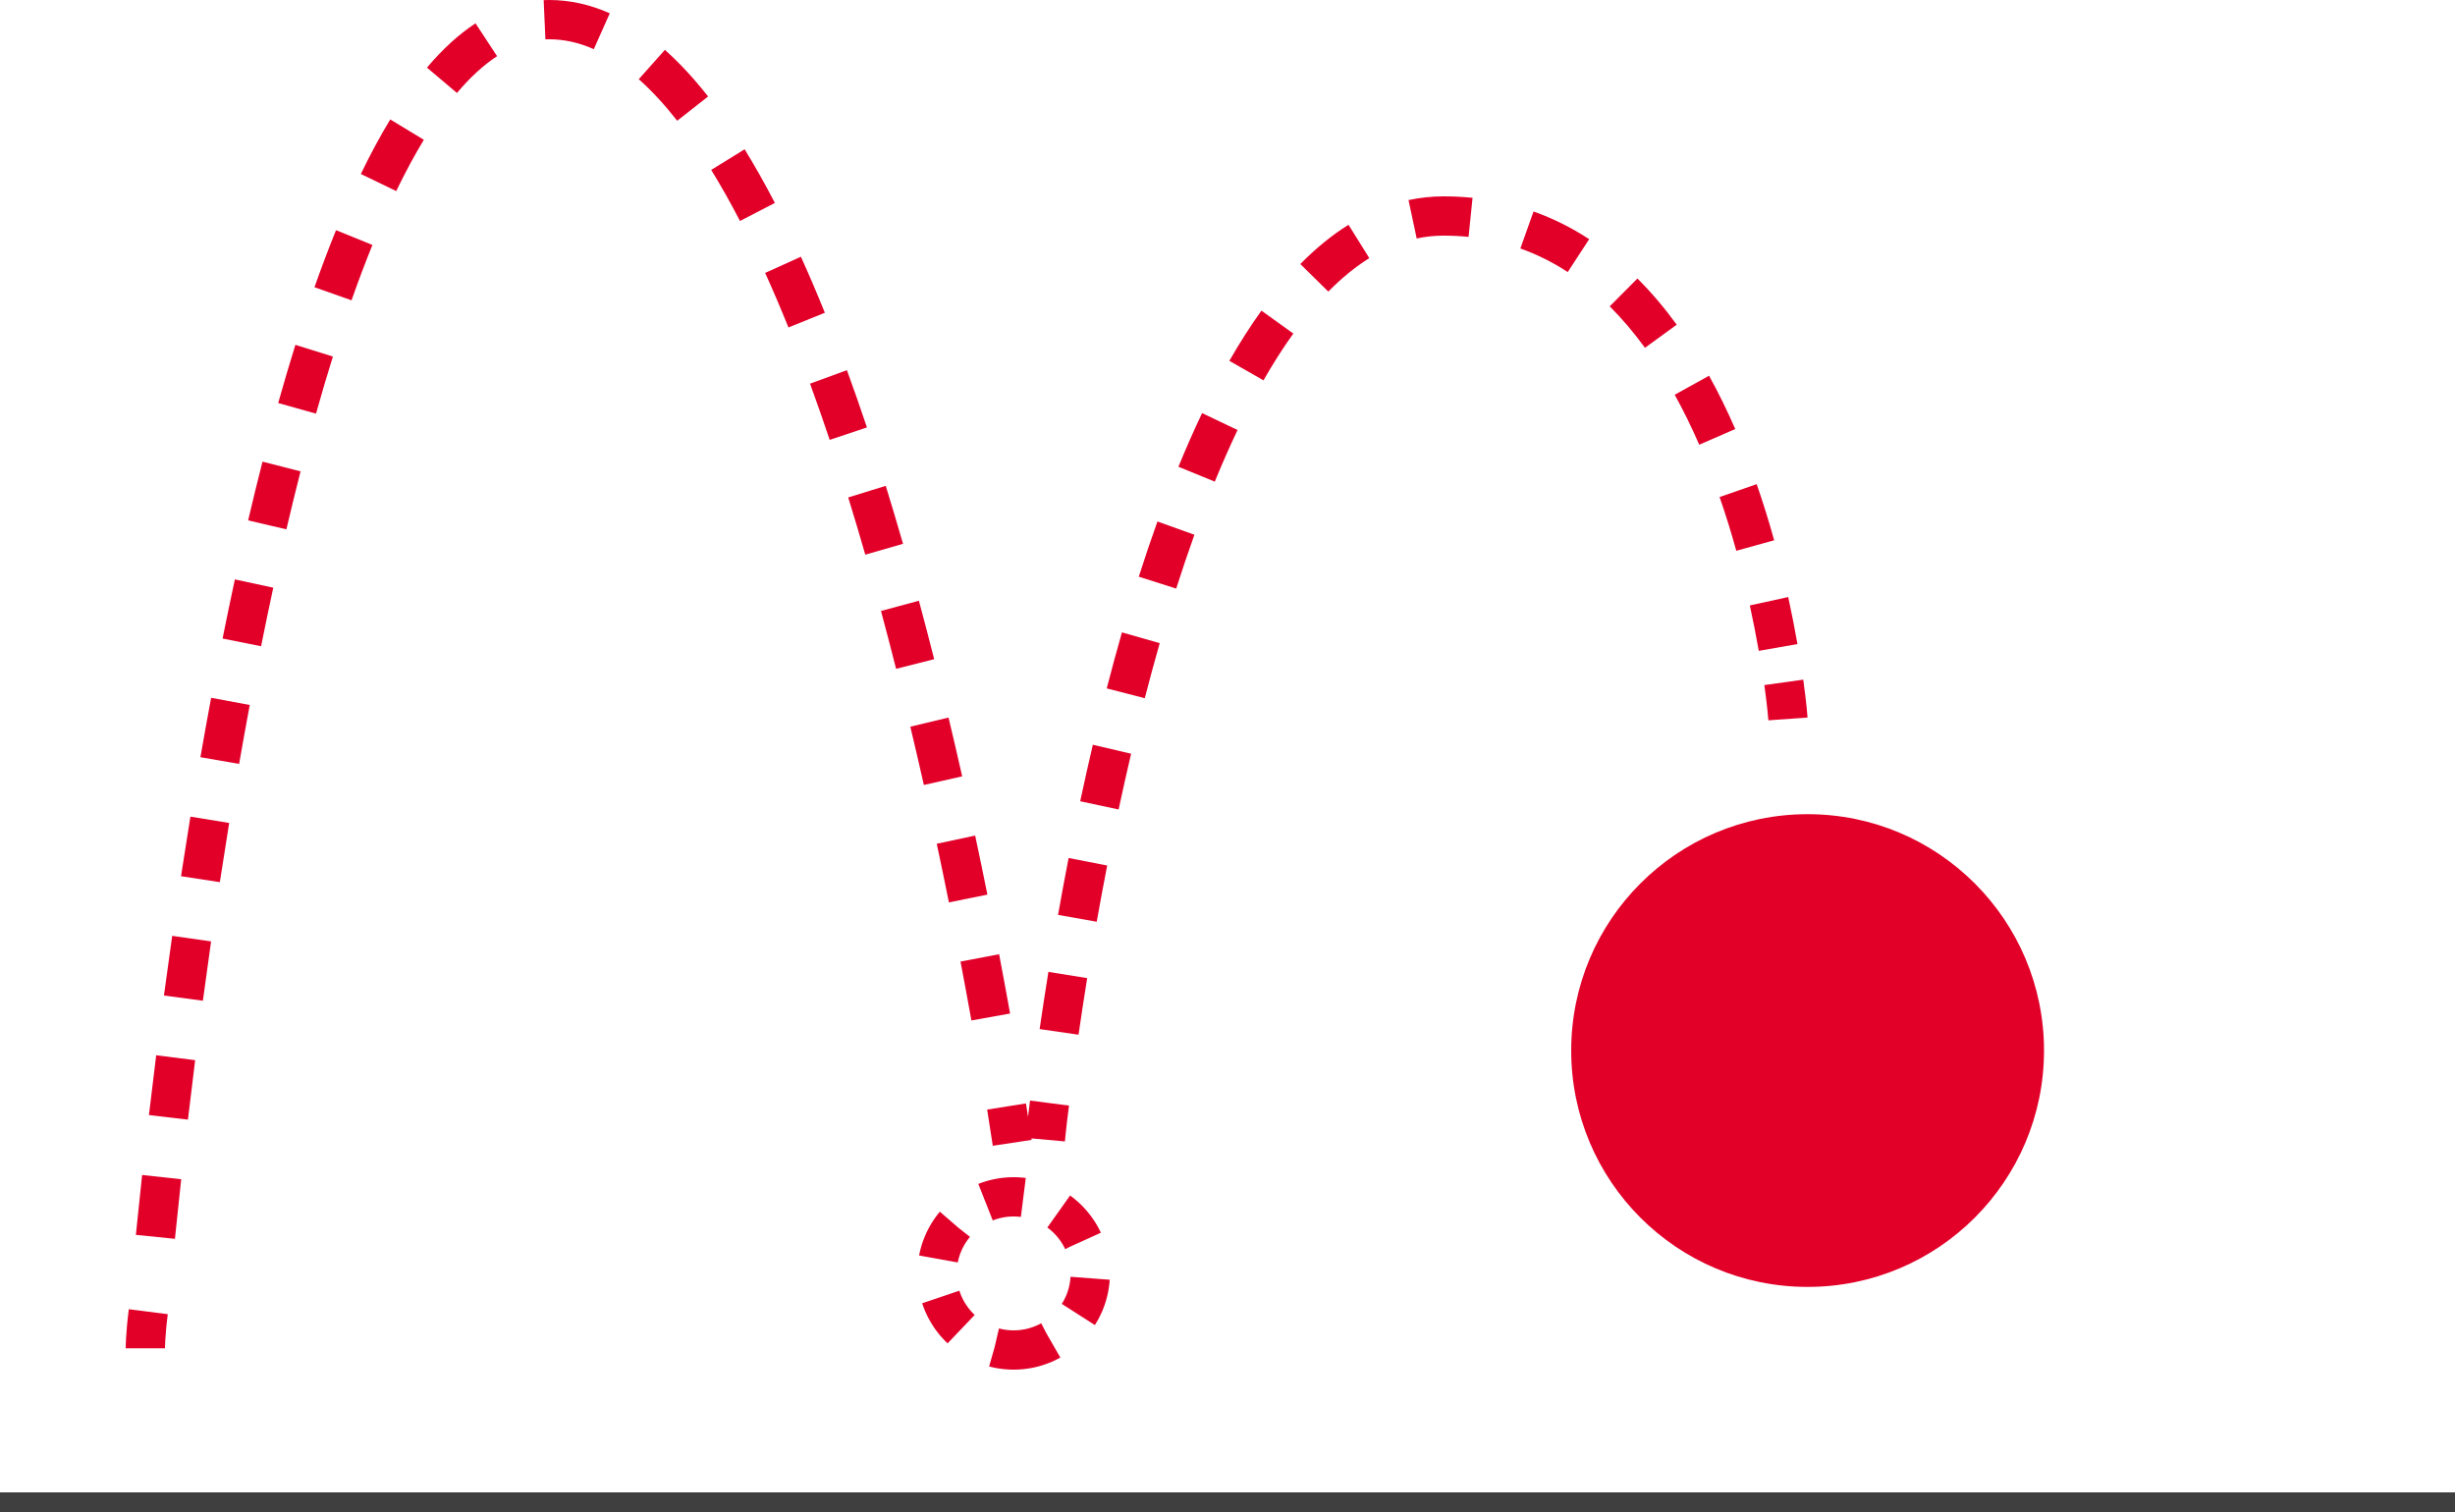
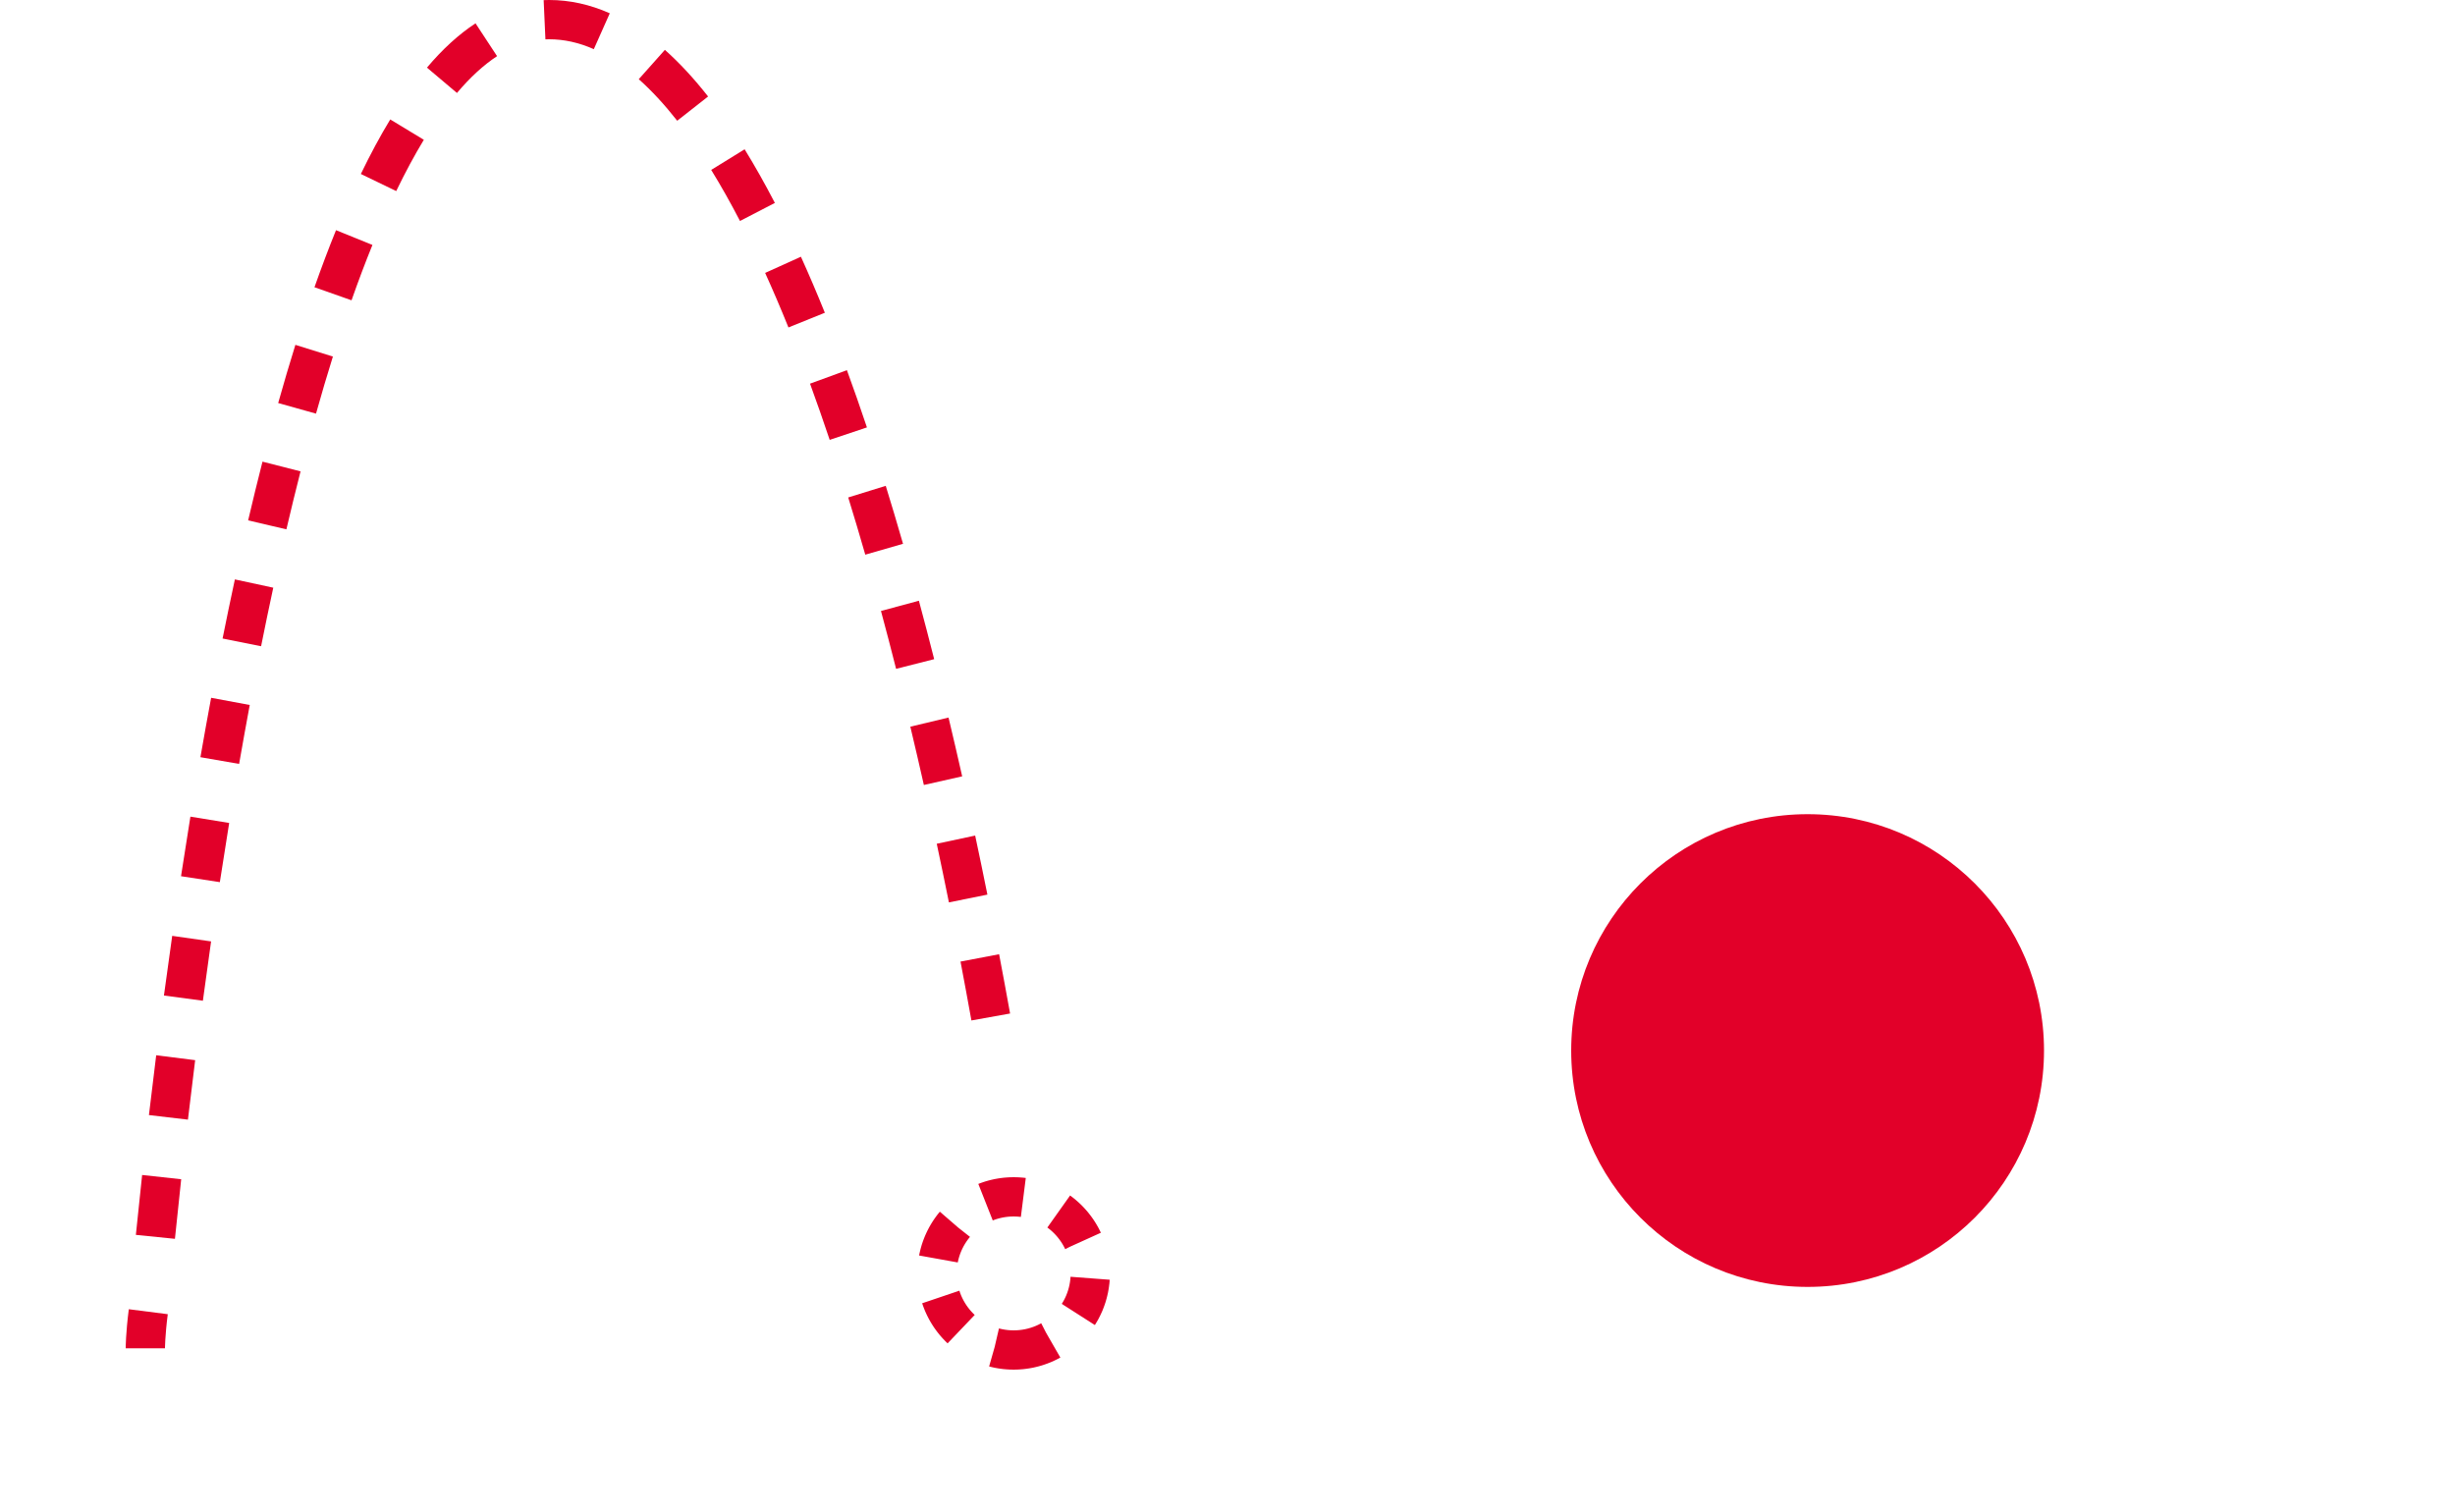
<svg xmlns="http://www.w3.org/2000/svg" width="125" height="77" viewBox="0 0 125 77">
  <g fill="none" fill-rule="evenodd">
-     <rect width="125" height="1" y="76" fill="#3F3F3F" fill-rule="nonzero" />
    <circle cx="92.037" cy="53.5" r="12.037" fill="#E20029" fill-rule="nonzero" />
    <path stroke="#E20029" stroke-width="2" d="M7.4,68.662 C7.4,68.662 7.4,67.975 7.55,66.8" />
    <path fill="#E20029" fill-rule="nonzero" d="M8.907,63.088 C9.006,62.108 9.112,61.095 9.226,60.054 L7.237,59.837 C7.123,60.884 7.017,61.902 6.918,62.887 L8.907,63.088 Z M9.569,57.019 C9.687,56.017 9.809,55.007 9.937,53.99 L7.953,53.74 C7.824,54.763 7.701,55.779 7.583,56.786 L9.569,57.019 Z M10.33,50.964 C10.465,49.955 10.605,48.947 10.748,47.942 L8.768,47.659 C8.624,48.67 8.484,49.684 8.347,50.698 L10.33,50.964 Z M11.194,44.924 C11.349,43.911 11.507,42.906 11.669,41.91 L9.695,41.588 C9.532,42.592 9.373,43.603 9.217,44.622 L11.194,44.924 Z M12.175,38.903 C12.352,37.89 12.532,36.89 12.716,35.902 L10.75,35.536 C10.564,36.531 10.383,37.54 10.205,38.561 L12.175,38.903 Z M13.294,32.909 C13.497,31.898 13.703,30.904 13.914,29.929 L11.959,29.507 C11.746,30.492 11.538,31.496 11.333,32.517 L13.294,32.909 Z M14.582,26.957 C14.818,25.948 15.058,24.964 15.303,24.005 L13.365,23.51 C13.117,24.482 12.874,25.48 12.634,26.501 L14.582,26.957 Z M16.09,21.065 C16.371,20.062 16.658,19.093 16.95,18.158 L15.04,17.562 C14.743,18.516 14.451,19.504 14.164,20.525 L16.09,21.065 Z M17.899,15.293 C18.247,14.303 18.602,13.363 18.963,12.474 L17.109,11.722 C16.736,12.641 16.371,13.61 16.012,14.628 L17.899,15.293 Z M20.174,9.73 C20.635,8.777 21.104,7.905 21.58,7.119 L19.87,6.083 C19.359,6.925 18.86,7.852 18.373,8.86 L20.174,9.73 Z M23.267,4.734 C23.941,3.935 24.624,3.31 25.309,2.86 L24.212,1.188 C23.355,1.75 22.531,2.505 21.739,3.444 L23.267,4.734 Z M27.771,2.004 C27.835,2.001 27.899,2 27.962,2 C28.724,2 29.479,2.168 30.235,2.504 L31.048,0.677 C30.042,0.23 29.011,0 27.962,0 C27.868,0 27.774,0.002 27.681,0.006 L27.771,2.004 Z M32.524,4.033 C33.18,4.617 33.833,5.323 34.481,6.149 L36.054,4.914 C35.336,3.999 34.603,3.206 33.854,2.539 L32.524,4.033 Z M36.212,8.653 C36.706,9.454 37.195,10.322 37.678,11.254 L39.454,10.334 C38.948,9.359 38.435,8.448 37.914,7.603 L36.212,8.653 Z M38.958,13.899 C39.359,14.782 39.754,15.708 40.145,16.676 L41.999,15.927 C41.598,14.934 41.192,13.983 40.78,13.074 L38.958,13.899 Z M41.244,19.538 C41.582,20.463 41.916,21.418 42.245,22.401 L44.141,21.766 C43.806,20.766 43.467,19.794 43.122,18.852 L41.244,19.538 Z M43.188,25.333 C43.482,26.283 43.772,27.255 44.057,28.247 L45.979,27.694 C45.69,26.689 45.397,25.705 45.099,24.742 L43.188,25.333 Z M44.856,31.114 C45.117,32.082 45.374,33.065 45.626,34.061 L47.565,33.569 C47.31,32.564 47.051,31.571 46.787,30.593 L44.856,31.114 Z M46.351,37.007 C46.585,37.989 46.815,38.979 47.04,39.976 L48.991,39.536 C48.764,38.531 48.533,37.533 48.296,36.542 L46.351,37.007 Z M47.696,42.969 C47.908,43.965 48.115,44.961 48.315,45.955 L50.275,45.559 C50.074,44.558 49.866,43.555 49.652,42.552 L47.696,42.969 Z M48.906,48.969 C49.1,49.987 49.285,50.987 49.461,51.968 L51.43,51.614 C51.252,50.626 51.066,49.619 50.871,48.595 L48.906,48.969 Z" />
-     <path stroke="#E20029" stroke-width="2" d="M51.25 56.35C51.438 57.538 51.538 58.2 51.538 58.2M53.225 58.038C53.225 58.038 53.288 57.337 53.438 56.175" />
-     <path fill="#E20029" fill-rule="nonzero" d="M54.915,52.693 C55.051,51.754 55.198,50.792 55.355,49.812 L53.381,49.494 C53.221,50.485 53.073,51.457 52.935,52.407 L54.915,52.693 Z M55.841,46.94 C56.011,45.985 56.188,45.03 56.374,44.077 L54.41,43.695 C54.223,44.659 54.043,45.625 53.872,46.591 L55.841,46.94 Z M56.956,41.223 C57.161,40.266 57.372,39.319 57.592,38.384 L55.644,37.927 C55.422,38.875 55.207,39.835 55,40.805 L56.956,41.223 Z M58.288,35.557 C58.534,34.603 58.788,33.668 59.049,32.754 L57.126,32.204 C56.86,33.135 56.602,34.087 56.351,35.057 L58.288,35.557 Z M59.888,29.975 C60.189,29.031 60.498,28.117 60.815,27.233 L58.933,26.557 C58.607,27.464 58.291,28.401 57.983,29.368 L59.888,29.975 Z M61.852,24.528 C62.229,23.607 62.616,22.73 63.012,21.899 L61.207,21.038 C60.794,21.904 60.392,22.815 60.001,23.77 L61.852,24.528 Z M64.331,19.369 C64.826,18.504 65.333,17.709 65.852,16.987 L64.228,15.82 C63.668,16.599 63.123,17.453 62.595,18.376 L64.331,19.369 Z M67.633,14.849 C68.315,14.156 69.011,13.587 69.72,13.145 L68.662,11.447 C67.813,11.976 66.996,12.645 66.207,13.446 L67.633,14.849 Z M72.133,12.145 C72.577,12.05 73.028,12.002 73.486,12 C73.938,12 74.358,12.021 74.774,12.063 L74.977,10.074 C74.493,10.024 74.005,10 73.482,10 C72.882,10.002 72.295,10.066 71.717,10.189 L72.133,12.145 Z M77.412,12.654 C78.255,12.954 79.058,13.355 79.823,13.855 L80.916,12.18 C80.021,11.596 79.076,11.123 78.082,10.77 L77.412,12.654 Z M81.961,15.601 C82.592,16.229 83.19,16.934 83.756,17.712 L85.373,16.535 C84.747,15.674 84.08,14.889 83.372,14.183 L81.961,15.601 Z M85.27,20.103 C85.714,20.904 86.13,21.754 86.519,22.648 L88.353,21.849 C87.939,20.899 87.495,19.992 87.019,19.134 L85.27,20.103 Z M87.555,25.312 C87.864,26.202 88.148,27.116 88.406,28.049 L90.334,27.514 C90.064,26.541 89.768,25.587 89.445,24.656 L87.555,25.312 Z M89.095,30.832 C89.266,31.614 89.417,32.387 89.55,33.145 L91.52,32.8 C91.383,32.015 91.226,31.215 91.049,30.405 L89.095,30.832 Z" />
-     <path stroke="#E20029" stroke-width="2" d="M90.825,34.75 C90.987,35.913 91.037,36.612 91.037,36.612" />
    <path stroke="#E20029" stroke-dasharray="1.96" stroke-width="2" d="M51.612,68.75 C53.766,68.75 55.513,67.004 55.513,64.85 C55.513,62.696 53.766,60.95 51.612,60.95 C49.459,60.95 47.712,62.696 47.712,64.85 C47.712,67.004 49.459,68.75 51.612,68.75 Z" />
  </g>
</svg>